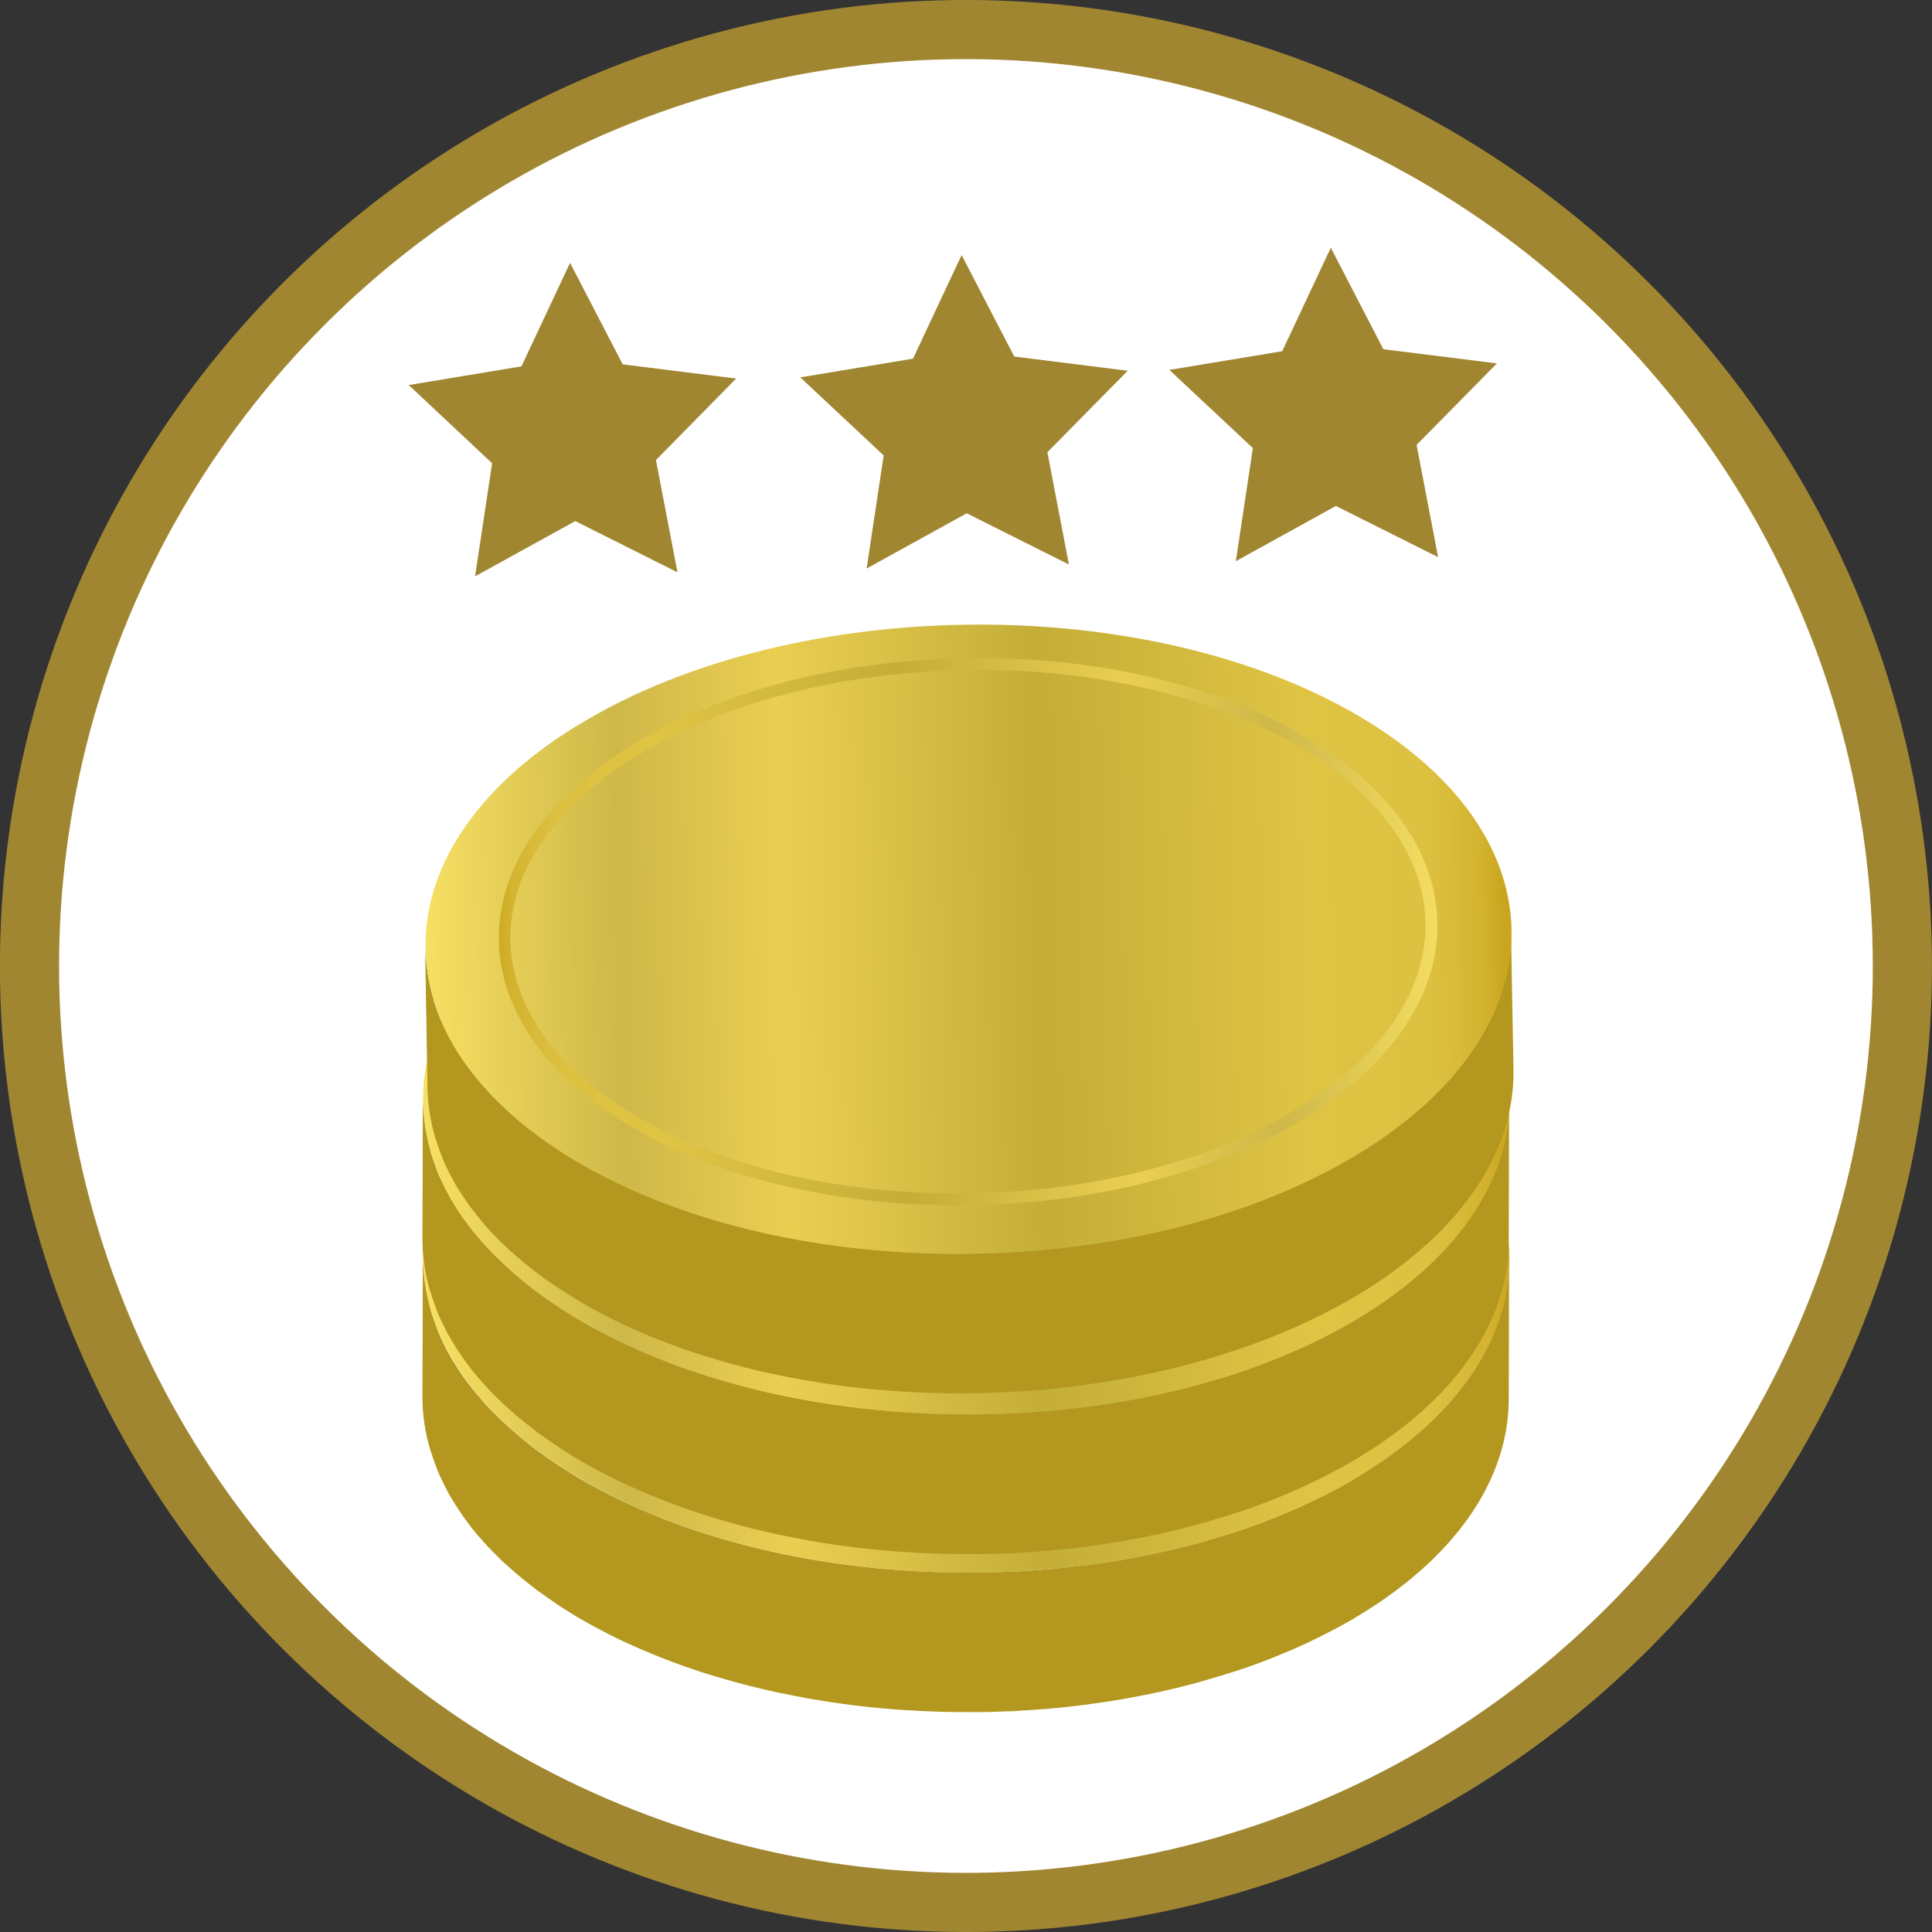
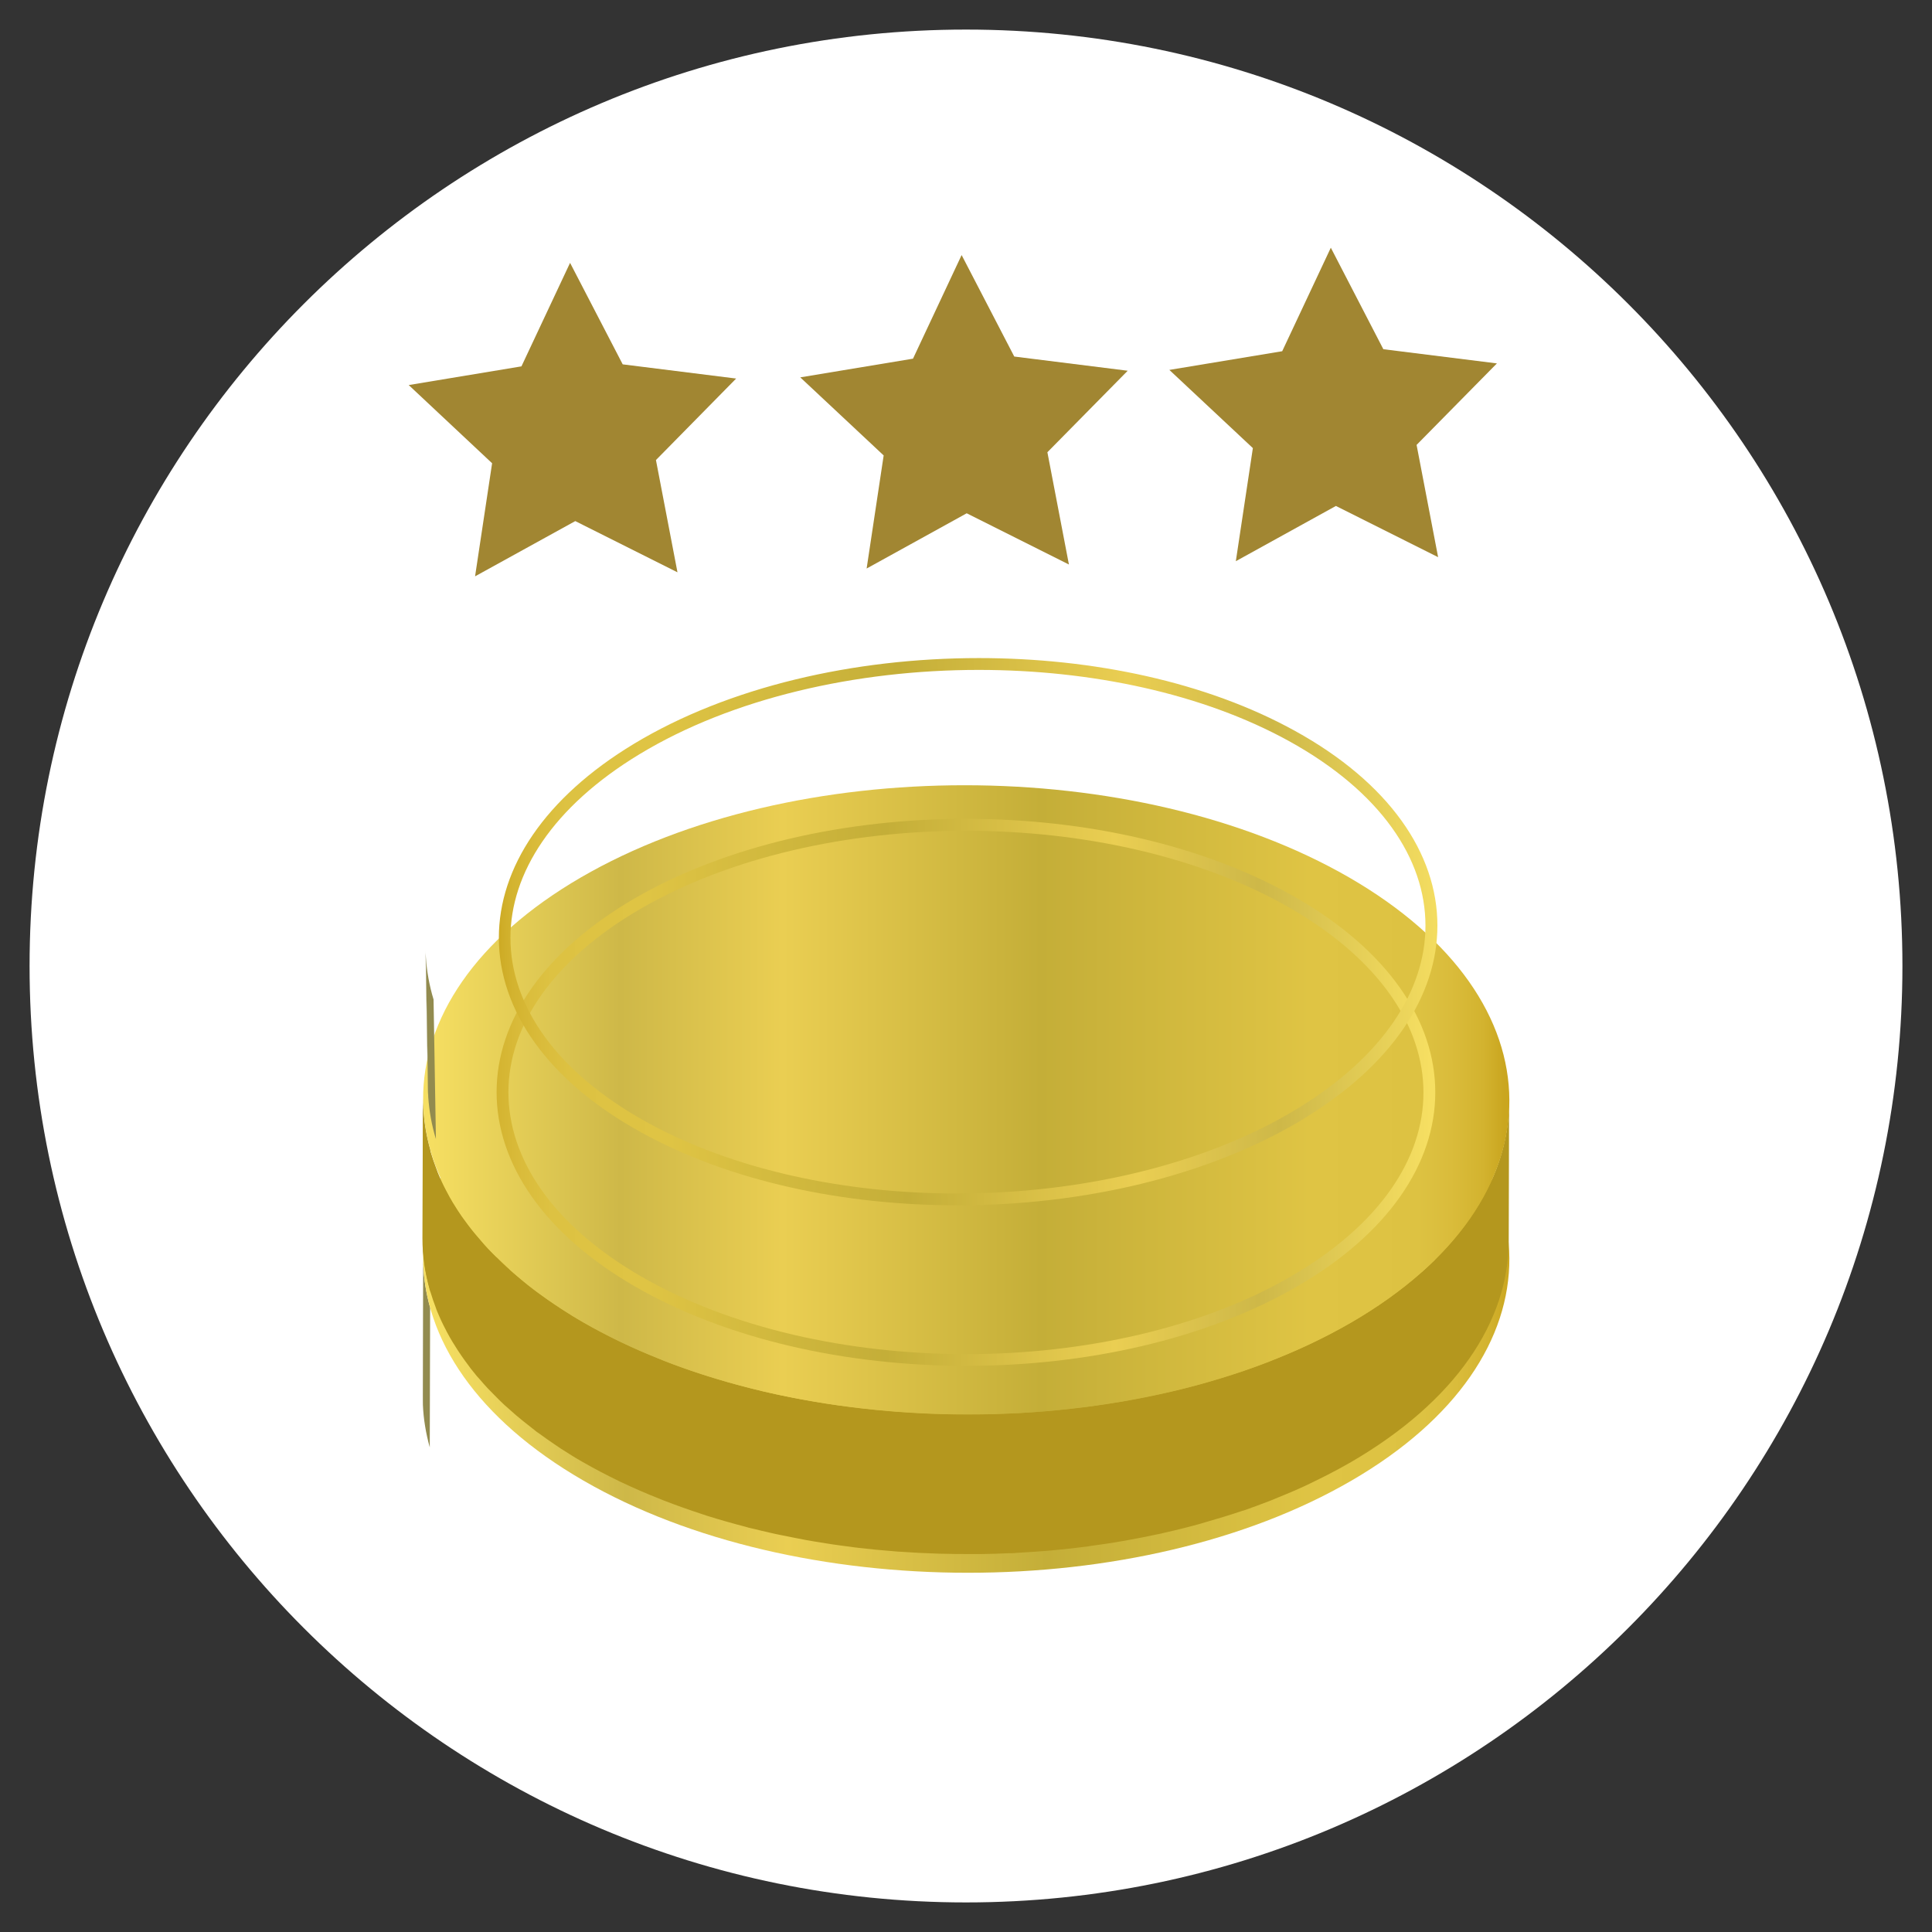
<svg xmlns="http://www.w3.org/2000/svg" xmlns:xlink="http://www.w3.org/1999/xlink" id="_レイヤー_2" data-name="レイヤー 2" viewBox="0 0 163.32 163.32">
  <rect x="0" y="0" width="163.32" height="163.32" fill="#333333" stroke="none" />
  <defs>
    <style>
      .cls-1, .cls-2 {
        fill: none;
      }

      .cls-3 {
        fill: url(#linear-gradient);
      }

      .cls-4 {
        clip-path: url(#clippath);
      }

      .cls-5 {
        fill: #fff;
      }

      .cls-6 {
        fill: #928b4f;
      }

      .cls-7 {
        fill: #a18632;
      }

      .cls-8 {
        fill: #b4971e;
      }

      .cls-9 {
        fill: #8d864c;
      }

      .cls-2 {
        stroke: #a18632;
        stroke-miterlimit: 10;
        stroke-width: 5px;
      }

      .cls-10 {
        clip-path: url(#clippath-1);
      }

      .cls-11 {
        clip-path: url(#clippath-2);
      }

      .cls-12 {
        fill: url(#linear-gradient-3);
      }

      .cls-13 {
        fill: url(#linear-gradient-4);
      }

      .cls-14 {
        fill: url(#linear-gradient-2);
      }

      .cls-15 {
        fill: url(#linear-gradient-6);
      }

      .cls-16 {
        fill: url(#linear-gradient-5);
      }
    </style>
    <clipPath id="clippath">
      <path class="cls-1" d="m49.11,87.55c-17.87,10.39-17.78,27.22.21,37.61,17.99,10.39,47.06,10.39,64.93,0,17.87-10.38,17.78-27.22-.21-37.61-9-5.19-20.76-7.79-32.51-7.79s-23.48,2.6-32.42,7.79" />
    </clipPath>
    <linearGradient id="linear-gradient" x1="-413.68" y1="797.25" x2="-412.68" y2="797.25" gradientTransform="translate(38020.05 73310.83) scale(91.82 -91.82)" gradientUnits="userSpaceOnUse">
      <stop offset="0" stop-color="#f6df62" />
      <stop offset="0" stop-color="#f6df62" />
      <stop offset=".18" stop-color="#ceb848" />
      <stop offset=".33" stop-color="#eace52" />
      <stop offset=".57" stop-color="#c4ae38" />
      <stop offset=".82" stop-color="#dfc444" />
      <stop offset=".92" stop-color="#ddc242" />
      <stop offset=".95" stop-color="#dabc3b" />
      <stop offset=".98" stop-color="#d3b32f" />
      <stop offset="1" stop-color="#caa61f" />
      <stop offset="1" stop-color="#caa61f" />
    </linearGradient>
    <linearGradient id="linear-gradient-2" x1="-413.69" y1="797.22" x2="-412.69" y2="797.22" gradientTransform="translate(33284.61 64168.3) scale(80.36 -80.36)" gradientUnits="userSpaceOnUse">
      <stop offset="0" stop-color="#caa61f" />
      <stop offset="0" stop-color="#caa61f" />
      <stop offset=".02" stop-color="#d3b32f" />
      <stop offset=".05" stop-color="#dabc3b" />
      <stop offset=".08" stop-color="#ddc242" />
      <stop offset=".18" stop-color="#dfc444" />
      <stop offset=".43" stop-color="#c4ae38" />
      <stop offset=".67" stop-color="#eace52" />
      <stop offset=".82" stop-color="#ceb848" />
      <stop offset="1" stop-color="#f6df62" />
      <stop offset="1" stop-color="#f6df62" />
    </linearGradient>
    <clipPath id="clippath-1">
      <path class="cls-1" d="m49.11,74.17c-17.87,10.38-17.78,27.22.21,37.61,17.99,10.39,47.06,10.39,64.93,0,17.87-10.38,17.78-27.22-.21-37.61-9-5.19-20.76-7.79-32.51-7.79-11.75,0-23.48,2.6-32.42,7.79" />
    </clipPath>
    <linearGradient id="linear-gradient-3" y1="797.25" y2="797.25" gradientTransform="translate(38020.05 73297.45) scale(91.82 -91.82)" xlink:href="#linear-gradient" />
    <linearGradient id="linear-gradient-4" y1="797.22" y2="797.22" gradientTransform="translate(33284.61 64155.02) scale(80.36 -80.36)" xlink:href="#linear-gradient-2" />
    <clipPath id="clippath-2">
-       <path class="cls-1" d="m48.94,61.24c-17.66,10.74-17.23,27.57.96,37.6,18.19,10.02,47.26,9.45,64.91-1.29,17.66-10.74,17.23-27.57-.96-37.6-8.69-4.79-19.85-7.15-31.07-7.15-12.28,0-24.62,2.84-33.84,8.45" />
-     </clipPath>
+       </clipPath>
    <linearGradient id="linear-gradient-5" x1="-413.69" y1="797.25" x2="-412.69" y2="797.25" gradientTransform="translate(38020.55 73283.87) scale(91.82 -91.82)" xlink:href="#linear-gradient" />
    <linearGradient id="linear-gradient-6" x1="-413.7" y1="797.22" x2="-412.7" y2="797.22" gradientTransform="translate(34554.82 63467.43) rotate(-1.14) scale(80.36 -80.36)" xlink:href="#linear-gradient-2" />
  </defs>
  <g id="_レイヤー_1-2" data-name="レイヤー 1">
    <g>
      <path class="cls-5" d="m160.82,81.66c0,43.72-35.45,79.16-79.16,79.16S2.5,125.38,2.5,81.66,37.94,2.5,81.66,2.5s79.16,35.44,79.16,79.16" />
-       <circle class="cls-2" cx="81.66" cy="81.66" r="79.16" transform="translate(-33.83 81.66) rotate(-45)" />
      <path class="cls-6" d="m36.36,110.55l-.03,11.8c-.33-1.19-.53-2.39-.58-3.59l.03-11.81c.05,1.2.25,2.4.58,3.59" />
      <path class="cls-9" d="m35.79,106.96l-.03,11.81c-.01-.24-.02-.49-.02-.74l.04-11.8c0,.25,0,.49.02.73" />
-       <path class="cls-8" d="m114.25,125.16c-.64.37-1.29.72-1.96,1.07-.22.11-.44.22-.66.33-.46.23-.93.46-1.4.67-.25.11-.5.23-.76.34-.48.21-.97.42-1.46.61-.23.09-.46.19-.69.28-.72.28-1.44.55-2.18.8-.02,0-.04.01-.06.02-1,.34-2.02.65-3.06.95-.17.05-.34.1-.51.15-1.02.28-2.06.54-3.11.77-.19.04-.37.08-.56.12-.84.18-1.68.35-2.54.5-.1.02-.21.04-.31.06-.93.16-1.88.3-2.82.43-.22.03-.43.06-.65.08-.75.09-1.5.18-2.26.25-.19.02-.39.04-.58.06-.9.08-1.81.14-2.72.19-.2.01-.4.02-.6.02-.79.04-1.58.06-2.37.07-.21,0-.43,0-.64,0-.97,0-1.94,0-2.9-.03-.03,0-.06,0-.09,0-1.03-.03-2.05-.09-3.08-.16-.21-.02-.41-.03-.62-.04-1.02-.08-2.04-.18-3.06-.3-.27-.03-.54-.07-.81-.1-.45-.06-.9-.12-1.35-.18-.32-.05-.63-.1-.95-.15-.42-.07-.84-.14-1.25-.21-.33-.06-.66-.12-.99-.18-.4-.08-.8-.16-1.21-.24-.32-.07-.64-.14-.96-.21-.42-.1-.84-.19-1.26-.3-.24-.06-.48-.12-.71-.18-1.12-.29-2.22-.6-3.3-.94-.17-.05-.33-.11-.5-.16-1.08-.35-2.13-.72-3.17-1.13-.15-.06-.29-.12-.43-.18-1.05-.42-2.08-.86-3.09-1.34-.09-.04-.18-.09-.27-.13-1.05-.51-2.07-1.04-3.06-1.61-.65-.37-1.27-.76-1.87-1.15-.19-.12-.38-.25-.57-.38-.4-.27-.79-.54-1.17-.82-.23-.16-.45-.33-.66-.49-.25-.19-.49-.38-.73-.58-.21-.17-.41-.34-.61-.51-.25-.22-.5-.43-.74-.65-.18-.16-.35-.32-.52-.48-.24-.23-.46-.45-.69-.68-.16-.16-.32-.33-.48-.49-.21-.22-.41-.45-.6-.68-.16-.19-.33-.38-.49-.57-.1-.13-.21-.26-.31-.38-.19-.24-.37-.49-.55-.73-.09-.12-.18-.25-.27-.38-.24-.35-.47-.7-.68-1.05,0-.02-.02-.03-.03-.04-.22-.36-.41-.72-.6-1.08-.27-.51-.51-1.03-.72-1.55-.05-.12-.09-.24-.13-.36-.16-.43-.31-.85-.44-1.29-.45-1.51-.68-3.04-.68-4.58l-.04,11.81c0,1.43.2,2.86.6,4.28v.04c.02.08.06.17.09.25.13.43.27.86.44,1.29.04.12.08.24.13.35.22.53.46,1.05.74,1.57.02.03.03.06.04.09.16.3.33.6.51.9.04.06.08.12.12.19.2.33.41.65.63.97.08.12.17.24.26.37.17.24.36.49.54.73.11.14.22.28.34.42.05.07.1.13.16.2.09.1.19.21.28.31.21.24.41.48.63.71.16.17.33.34.5.51.21.22.43.43.65.65.18.18.37.35.57.52.23.21.46.41.7.62.2.17.41.34.62.51.25.2.5.4.76.6.11.08.2.16.31.25.09.07.2.13.29.2.41.3.82.59,1.25.88.17.11.33.23.5.34.61.39,1.23.79,1.89,1.16.99.57,2.03,1.11,3.08,1.62.08.04.15.08.23.11,1.02.48,2.07.94,3.14,1.36.12.05.25.1.37.15,1.05.41,2.13.79,3.22,1.15.15.05.3.1.45.14,1.09.34,2.21.66,3.33.95.07.02.13.04.2.06.16.04.32.07.48.11.43.11.86.21,1.3.31.31.07.61.14.92.2.42.09.83.17,1.25.25.31.06.62.12.93.18.44.08.88.15,1.33.22.29.05.58.09.87.14.49.07.99.14,1.49.2.17.02.33.05.5.07.05,0,.11,0,.16.02,1.04.12,2.07.22,3.12.3.19.02.38.03.58.04.98.07,1.97.12,2.96.15.07,0,.14,0,.2.01.02,0,.05,0,.07,0,.95.03,1.89.03,2.84.03.23,0,.45,0,.68,0,.76-.01,1.53-.03,2.29-.07.16,0,.32,0,.48-.01.07,0,.14-.01.21-.02.89-.05,1.77-.11,2.66-.18.24-.02.48-.05.73-.07.67-.06,1.34-.14,2.01-.22.17-.02.35-.04.52-.06.12-.02.24-.04.36-.06.9-.12,1.8-.25,2.69-.41.17-.03.33-.06.5-.09.78-.14,1.56-.29,2.33-.46.13-.03.27-.05.4-.08.09-.02.18-.05.28-.07,1.03-.23,2.04-.48,3.04-.76.18-.05.36-.1.54-.16,1.02-.29,2.03-.6,3.01-.93.02,0,.04-.01.06-.02,0,0,.02,0,.03,0,.73-.25,1.44-.52,2.15-.79.26-.1.51-.21.76-.31.47-.19.93-.38,1.39-.58.27-.12.54-.24.81-.36.45-.21.9-.43,1.34-.65.23-.12.47-.23.7-.35.66-.34,1.31-.69,1.95-1.06,8.88-5.16,13.32-11.91,13.34-18.67l.03-11.81c-.02,6.76-4.46,13.51-13.34,18.67" />
      <g class="cls-4">
        <rect class="cls-3" x="31.24" y="79.76" width="100.88" height="55.78" />
      </g>
      <path class="cls-14" d="m109.37,121.72l.25.43c-7.75,4.47-17.84,6.69-27.94,6.69-10.1,0-20.21-2.22-27.97-6.69-7.76-4.47-11.73-10.42-11.73-16.45,0-6.02,3.99-11.94,11.73-16.4,7.75-4.47,17.85-6.69,27.95-6.69,10.1,0,20.2,2.22,27.95,6.69,7.74,4.47,11.72,10.41,11.72,16.43,0,6.02-3.98,11.96-11.72,16.43l-.25-.43-.25-.43c7.55-4.37,11.23-10.01,11.22-15.56,0-5.55-3.67-11.19-11.22-15.56-7.55-4.36-17.5-6.56-27.45-6.56-9.95,0-19.9,2.2-27.45,6.56-7.55,4.36-11.23,9.99-11.23,15.54,0,5.56,3.66,11.21,11.23,15.58,7.55,4.36,17.51,6.56,27.47,6.56,9.95,0,19.9-2.2,27.44-6.56l.25.43Z" />
      <path class="cls-6" d="m36.36,97.17l-.03,11.8c-.33-1.19-.53-2.39-.58-3.59l.03-11.81c.05,1.2.25,2.4.58,3.59" />
      <path class="cls-9" d="m35.79,93.58l-.03,11.81c-.01-.24-.02-.49-.02-.74l.04-11.8c0,.25,0,.49.02.73" />
      <path class="cls-8" d="m114.25,111.78c-.64.37-1.29.72-1.96,1.07-.22.11-.44.22-.66.33-.46.23-.93.46-1.4.67-.25.11-.5.23-.76.34-.48.21-.97.42-1.46.61-.23.09-.46.19-.69.28-.72.28-1.44.55-2.18.8-.02,0-.04.01-.06.02-1,.34-2.02.65-3.06.95-.17.05-.34.1-.51.15-1.02.28-2.06.54-3.11.77-.19.04-.37.08-.56.12-.84.18-1.68.35-2.54.5-.1.02-.21.04-.31.06-.93.16-1.88.3-2.82.43-.22.03-.43.06-.65.08-.75.09-1.5.18-2.26.25-.19.02-.39.04-.58.06-.9.08-1.81.14-2.72.19-.2.01-.4.02-.6.02-.79.04-1.58.06-2.37.07-.21,0-.43,0-.64,0-.97,0-1.94,0-2.9-.03-.03,0-.06,0-.09,0-1.03-.03-2.05-.09-3.08-.16-.21-.02-.41-.03-.62-.04-1.02-.08-2.04-.18-3.06-.3-.27-.03-.54-.07-.81-.1-.45-.06-.9-.12-1.35-.18-.32-.05-.63-.1-.95-.15-.42-.07-.84-.14-1.25-.21-.33-.06-.66-.12-.99-.18-.4-.08-.8-.16-1.21-.24-.32-.07-.64-.14-.96-.21-.42-.1-.84-.19-1.26-.3-.24-.06-.48-.12-.71-.18-1.12-.29-2.22-.6-3.3-.94-.17-.05-.33-.11-.5-.16-1.08-.35-2.13-.72-3.17-1.13-.15-.06-.29-.12-.43-.18-1.05-.42-2.08-.86-3.09-1.34-.09-.04-.18-.09-.27-.13-1.05-.51-2.07-1.04-3.06-1.61-.65-.37-1.27-.76-1.87-1.15-.19-.12-.38-.25-.57-.38-.4-.27-.79-.54-1.17-.82-.23-.16-.45-.33-.66-.49-.25-.19-.49-.38-.73-.58-.21-.17-.41-.34-.61-.51-.25-.22-.5-.43-.74-.65-.18-.16-.35-.32-.52-.48-.24-.23-.46-.45-.69-.68-.16-.16-.32-.33-.48-.49-.21-.22-.41-.45-.6-.68-.16-.19-.33-.38-.49-.57-.1-.13-.21-.26-.31-.38-.19-.24-.37-.49-.55-.73-.09-.12-.18-.25-.27-.37-.24-.35-.47-.7-.68-1.05,0-.02-.02-.03-.03-.04-.22-.36-.41-.72-.6-1.08-.27-.51-.51-1.03-.72-1.55-.05-.12-.09-.24-.13-.36-.16-.43-.31-.85-.44-1.29-.45-1.51-.68-3.05-.68-4.58l-.04,11.81c0,1.43.2,2.86.6,4.28v.04c.02.08.06.17.09.25.13.43.27.86.44,1.29.04.12.08.24.13.35.22.53.46,1.05.74,1.57.02.03.03.06.04.09.16.3.33.6.51.9.04.06.08.12.12.19.2.33.41.65.63.97.08.12.17.24.26.37.17.24.36.49.54.73.11.14.22.28.34.42.05.07.1.13.16.2.09.1.19.21.28.31.21.24.41.48.63.71.16.17.33.34.5.51.21.22.43.43.65.65.18.18.37.35.57.52.23.21.46.41.7.62.2.17.41.34.62.51.25.2.5.4.76.6.11.08.2.16.31.25.09.07.2.13.29.2.41.3.82.59,1.25.88.17.11.33.23.5.34.61.39,1.23.79,1.89,1.16.99.57,2.03,1.11,3.08,1.62.08.04.15.08.23.11,1.02.48,2.07.94,3.14,1.36.12.05.25.1.37.15,1.05.41,2.13.79,3.22,1.15.15.05.3.1.45.15,1.09.34,2.21.66,3.33.95.07.02.13.04.2.06.16.04.32.07.48.11.43.11.86.21,1.3.31.31.07.61.14.92.2.42.09.83.17,1.25.25.31.06.62.12.93.18.44.08.88.15,1.33.22.29.05.58.09.87.14.49.07.99.14,1.49.2.17.02.33.05.5.07.05,0,.11,0,.16.02,1.04.12,2.07.22,3.12.3.19.02.38.03.58.04.98.07,1.97.12,2.96.15.07,0,.14,0,.2.01.02,0,.05,0,.07,0,.95.03,1.89.03,2.84.03.23,0,.45,0,.68,0,.76-.01,1.53-.03,2.29-.07.16,0,.32,0,.48-.01.07,0,.14-.01.21-.02.89-.05,1.77-.11,2.66-.18.24-.02.48-.05.73-.07.67-.06,1.34-.14,2.01-.22.17-.02.35-.04.52-.06.12-.02.24-.04.36-.06.9-.12,1.8-.25,2.69-.41.17-.03.33-.06.5-.09.78-.14,1.56-.29,2.33-.46.13-.03.27-.05.4-.08.09-.02.18-.05.28-.07,1.03-.23,2.04-.48,3.04-.76.18-.05.36-.1.54-.16,1.02-.29,2.03-.6,3.01-.93.02,0,.04-.01.06-.02,0,0,.02,0,.03,0,.73-.25,1.44-.52,2.15-.79.26-.1.51-.2.76-.31.47-.19.93-.38,1.39-.58.27-.12.54-.24.81-.36.45-.21.9-.43,1.34-.65.23-.12.47-.23.7-.35.66-.34,1.31-.69,1.95-1.06,8.88-5.16,13.32-11.91,13.34-18.67l.03-11.81c-.02,6.76-4.46,13.51-13.34,18.67" />
      <g class="cls-10">
        <rect class="cls-12" x="31.24" y="66.38" width="100.88" height="55.78" />
      </g>
      <path class="cls-13" d="m109.37,108.34l.25.43c-7.75,4.47-17.84,6.69-27.94,6.69-10.1,0-20.21-2.22-27.97-6.69-7.76-4.47-11.73-10.42-11.73-16.45,0-6.02,3.99-11.94,11.73-16.41,7.75-4.47,17.85-6.69,27.95-6.69,10.1,0,20.2,2.22,27.95,6.69,7.74,4.47,11.72,10.41,11.72,16.43,0,6.02-3.98,11.96-11.72,16.43l-.25-.43-.25-.43c7.55-4.37,11.23-10.01,11.22-15.56,0-5.55-3.67-11.19-11.22-15.56-7.55-4.36-17.5-6.56-27.45-6.56-9.95,0-19.9,2.2-27.45,6.56-7.55,4.36-11.23,9.99-11.23,15.54,0,5.56,3.66,11.21,11.23,15.58,7.55,4.36,17.51,6.56,27.47,6.56,9.95,0,19.9-2.2,27.44-6.56l.25.43Z" />
      <path class="cls-6" d="m36.65,84.49l.2,11.8c-.36-1.18-.57-2.38-.65-3.57l-.2-11.81c.08,1.2.29,2.39.65,3.58" />
      <path class="cls-9" d="m36,80.91l.2,11.8c-.02-.24-.03-.49-.03-.73l-.2-11.8c0,.24.01.49.03.73" />
-       <path class="cls-8" d="m114.81,97.54c-.63.38-1.28.75-1.94,1.11-.22.12-.44.23-.66.34-.46.24-.92.47-1.39.7-.25.12-.5.24-.75.35-.48.22-.96.44-1.45.65-.23.1-.46.2-.69.29-.71.29-1.43.58-2.17.85-.02,0-.04.01-.06.02-.99.36-2.01.69-3.04,1.01-.17.05-.34.1-.51.16-1.01.3-2.05.58-3.09.83-.18.04-.37.09-.56.13-.83.2-1.68.38-2.53.55-.1.02-.2.04-.31.06-.93.18-1.87.34-2.81.48-.22.03-.43.06-.65.1-.75.11-1.5.21-2.25.29-.19.02-.39.05-.58.07-.9.1-1.81.18-2.72.24-.2.01-.4.02-.6.04-.79.05-1.58.09-2.37.12-.21,0-.43.02-.64.02-.97.03-1.94.04-2.91.03-.03,0-.06,0-.09,0-1.03,0-2.05-.05-3.08-.1-.21-.01-.41-.02-.62-.03-1.03-.06-2.05-.14-3.06-.24-.27-.03-.54-.06-.81-.09-.45-.05-.9-.1-1.35-.16-.32-.04-.63-.08-.95-.13-.42-.06-.84-.12-1.26-.19-.33-.05-.66-.11-.99-.16-.4-.07-.81-.14-1.21-.22-.32-.06-.65-.12-.97-.19-.42-.09-.84-.18-1.26-.27-.24-.05-.48-.11-.72-.17-1.12-.26-2.23-.56-3.32-.88-.17-.05-.34-.1-.5-.15-1.08-.33-2.15-.68-3.19-1.06-.15-.05-.29-.11-.44-.17-1.06-.4-2.1-.82-3.11-1.28-.09-.04-.18-.08-.27-.13-1.06-.48-2.09-1-3.09-1.55-.66-.36-1.28-.73-1.89-1.11-.2-.12-.38-.25-.57-.37-.41-.26-.8-.53-1.19-.8-.23-.16-.45-.32-.67-.48-.25-.19-.5-.37-.74-.56-.21-.16-.42-.33-.62-.49-.26-.21-.51-.42-.75-.64-.18-.16-.36-.31-.53-.47-.24-.22-.47-.45-.7-.67-.16-.16-.33-.32-.48-.48-.21-.22-.42-.44-.62-.67-.17-.19-.34-.37-.5-.56-.11-.13-.21-.25-.31-.38-.19-.24-.38-.48-.57-.72-.09-.12-.19-.25-.28-.37-.25-.34-.49-.69-.71-1.04,0-.01-.02-.03-.03-.04-.22-.35-.43-.71-.62-1.07-.28-.51-.53-1.02-.75-1.54-.05-.12-.09-.24-.14-.35-.17-.42-.33-.85-.46-1.28-.48-1.51-.75-3.03-.77-4.56l.2,11.8c.02,1.43.26,2.86.68,4.27v.04c.03.08.06.17.09.25.14.43.29.85.46,1.28.05.12.09.24.14.35.23.53.48,1.04.77,1.56.02.03.03.06.04.09.17.3.34.6.53.89.04.06.08.12.12.18.21.32.43.64.65.96.09.12.18.24.27.36.18.24.37.48.56.72.11.14.23.28.35.42.06.07.11.13.16.2.09.1.19.2.28.31.21.23.42.47.65.7.16.17.34.34.51.5.22.21.44.43.67.64.19.17.38.34.58.51.23.2.47.4.71.6.2.17.42.33.63.5.25.2.51.39.78.59.11.08.21.16.32.24.09.07.2.13.29.2.41.29.84.57,1.27.85.17.11.33.22.51.33.62.38,1.25.76,1.91,1.13,1.01.55,2.05,1.07,3.12,1.56.08.03.15.07.23.11,1.03.46,2.09.9,3.17,1.3.12.05.25.1.37.14,1.06.39,2.14.75,3.24,1.08.15.05.3.09.45.14,1.1.32,2.22.62,3.35.89.07.02.13.04.2.05.16.04.32.07.48.1.43.1.87.19,1.3.28.31.06.62.12.93.18.42.08.84.16,1.26.23.31.05.62.11.94.16.44.07.89.13,1.33.2.29.04.58.08.87.12.5.06.99.12,1.49.17.17.02.33.04.5.06.05,0,.11,0,.16.01,1.04.1,2.08.18,3.12.24.19.01.38.02.58.03.98.05,1.97.08,2.96.1.07,0,.14,0,.2,0,.02,0,.05,0,.07,0,.95,0,1.89,0,2.84-.03.23,0,.45-.02.68-.02.76-.03,1.52-.06,2.29-.11.16,0,.32-.01.48-.02.07,0,.14-.01.21-.02.89-.06,1.77-.14,2.65-.24.24-.03.48-.06.72-.09.67-.08,1.34-.16,2.01-.26.17-.02.35-.04.52-.07.12-.02.24-.04.36-.06.9-.14,1.79-.29,2.68-.46.17-.03.33-.07.49-.1.78-.16,1.55-.33,2.32-.51.13-.03.26-.05.39-.09.09-.02.18-.05.28-.07,1.02-.25,2.03-.52,3.03-.82.18-.05.36-.11.54-.17,1.01-.31,2.01-.64,2.99-.99.02,0,.04-.01.06-.02,0,0,.02,0,.03-.01.72-.26,1.43-.54,2.13-.83.25-.1.5-.21.76-.32.46-.2.92-.4,1.37-.61.27-.12.54-.25.8-.38.45-.22.89-.44,1.33-.67.23-.12.47-.24.7-.36.65-.36,1.3-.72,1.92-1.1,8.77-5.33,13.08-12.17,12.97-18.93l-.21-11.8c.12,6.76-4.19,13.6-12.96,18.93" />
      <g class="cls-11">
        <rect class="cls-16" x="30.73" y="51.79" width="102.29" height="58.07" transform="translate(-1.59 1.65) rotate(-1.14)" />
      </g>
      <path class="cls-15" d="m109.86,94.2l.26.43c-8.01,4.83-18.63,7.26-29.18,7.26-9.64,0-19.23-2.02-26.71-6.15-7.95-4.37-12.05-10.35-12.06-16.46,0-5.93,3.86-11.83,11.4-16.39,8.01-4.84,18.63-7.26,29.18-7.26,9.64,0,19.23,2.02,26.71,6.15,7.95,4.38,12.05,10.35,12.05,16.46,0,5.93-3.86,11.84-11.4,16.39l-.26-.43-.26-.43c7.35-4.45,10.91-10.06,10.91-15.53,0-5.64-3.78-11.31-11.53-15.59-7.29-4.02-16.73-6.02-26.23-6.02-10.4,0-20.87,2.4-28.67,7.12-7.35,4.45-10.92,10.06-10.92,15.53,0,5.64,3.78,11.31,11.54,15.59,7.29,4.02,16.73,6.03,26.23,6.02,10.4,0,20.87-2.4,28.67-7.12l.26.43Z" />
      <polygon class="cls-7" points="48.19 22.22 52.64 30.8 62.23 32 55.45 38.89 57.27 48.38 48.63 44.05 40.16 48.72 41.6 39.16 34.55 32.55 44.08 30.97 48.19 22.22" />
      <polygon class="cls-7" points="81.29 21.56 85.74 30.14 95.33 31.34 88.54 38.23 90.36 47.72 81.72 43.39 73.26 48.06 74.7 38.5 67.65 31.9 77.18 30.32 81.29 21.56" />
      <polygon class="cls-7" points="112.5 20.94 116.94 29.52 126.54 30.72 119.75 37.61 121.57 47.1 112.93 42.77 104.47 47.44 105.91 37.88 98.85 31.27 108.39 29.69 112.5 20.94" />
    </g>
  </g>
</svg>